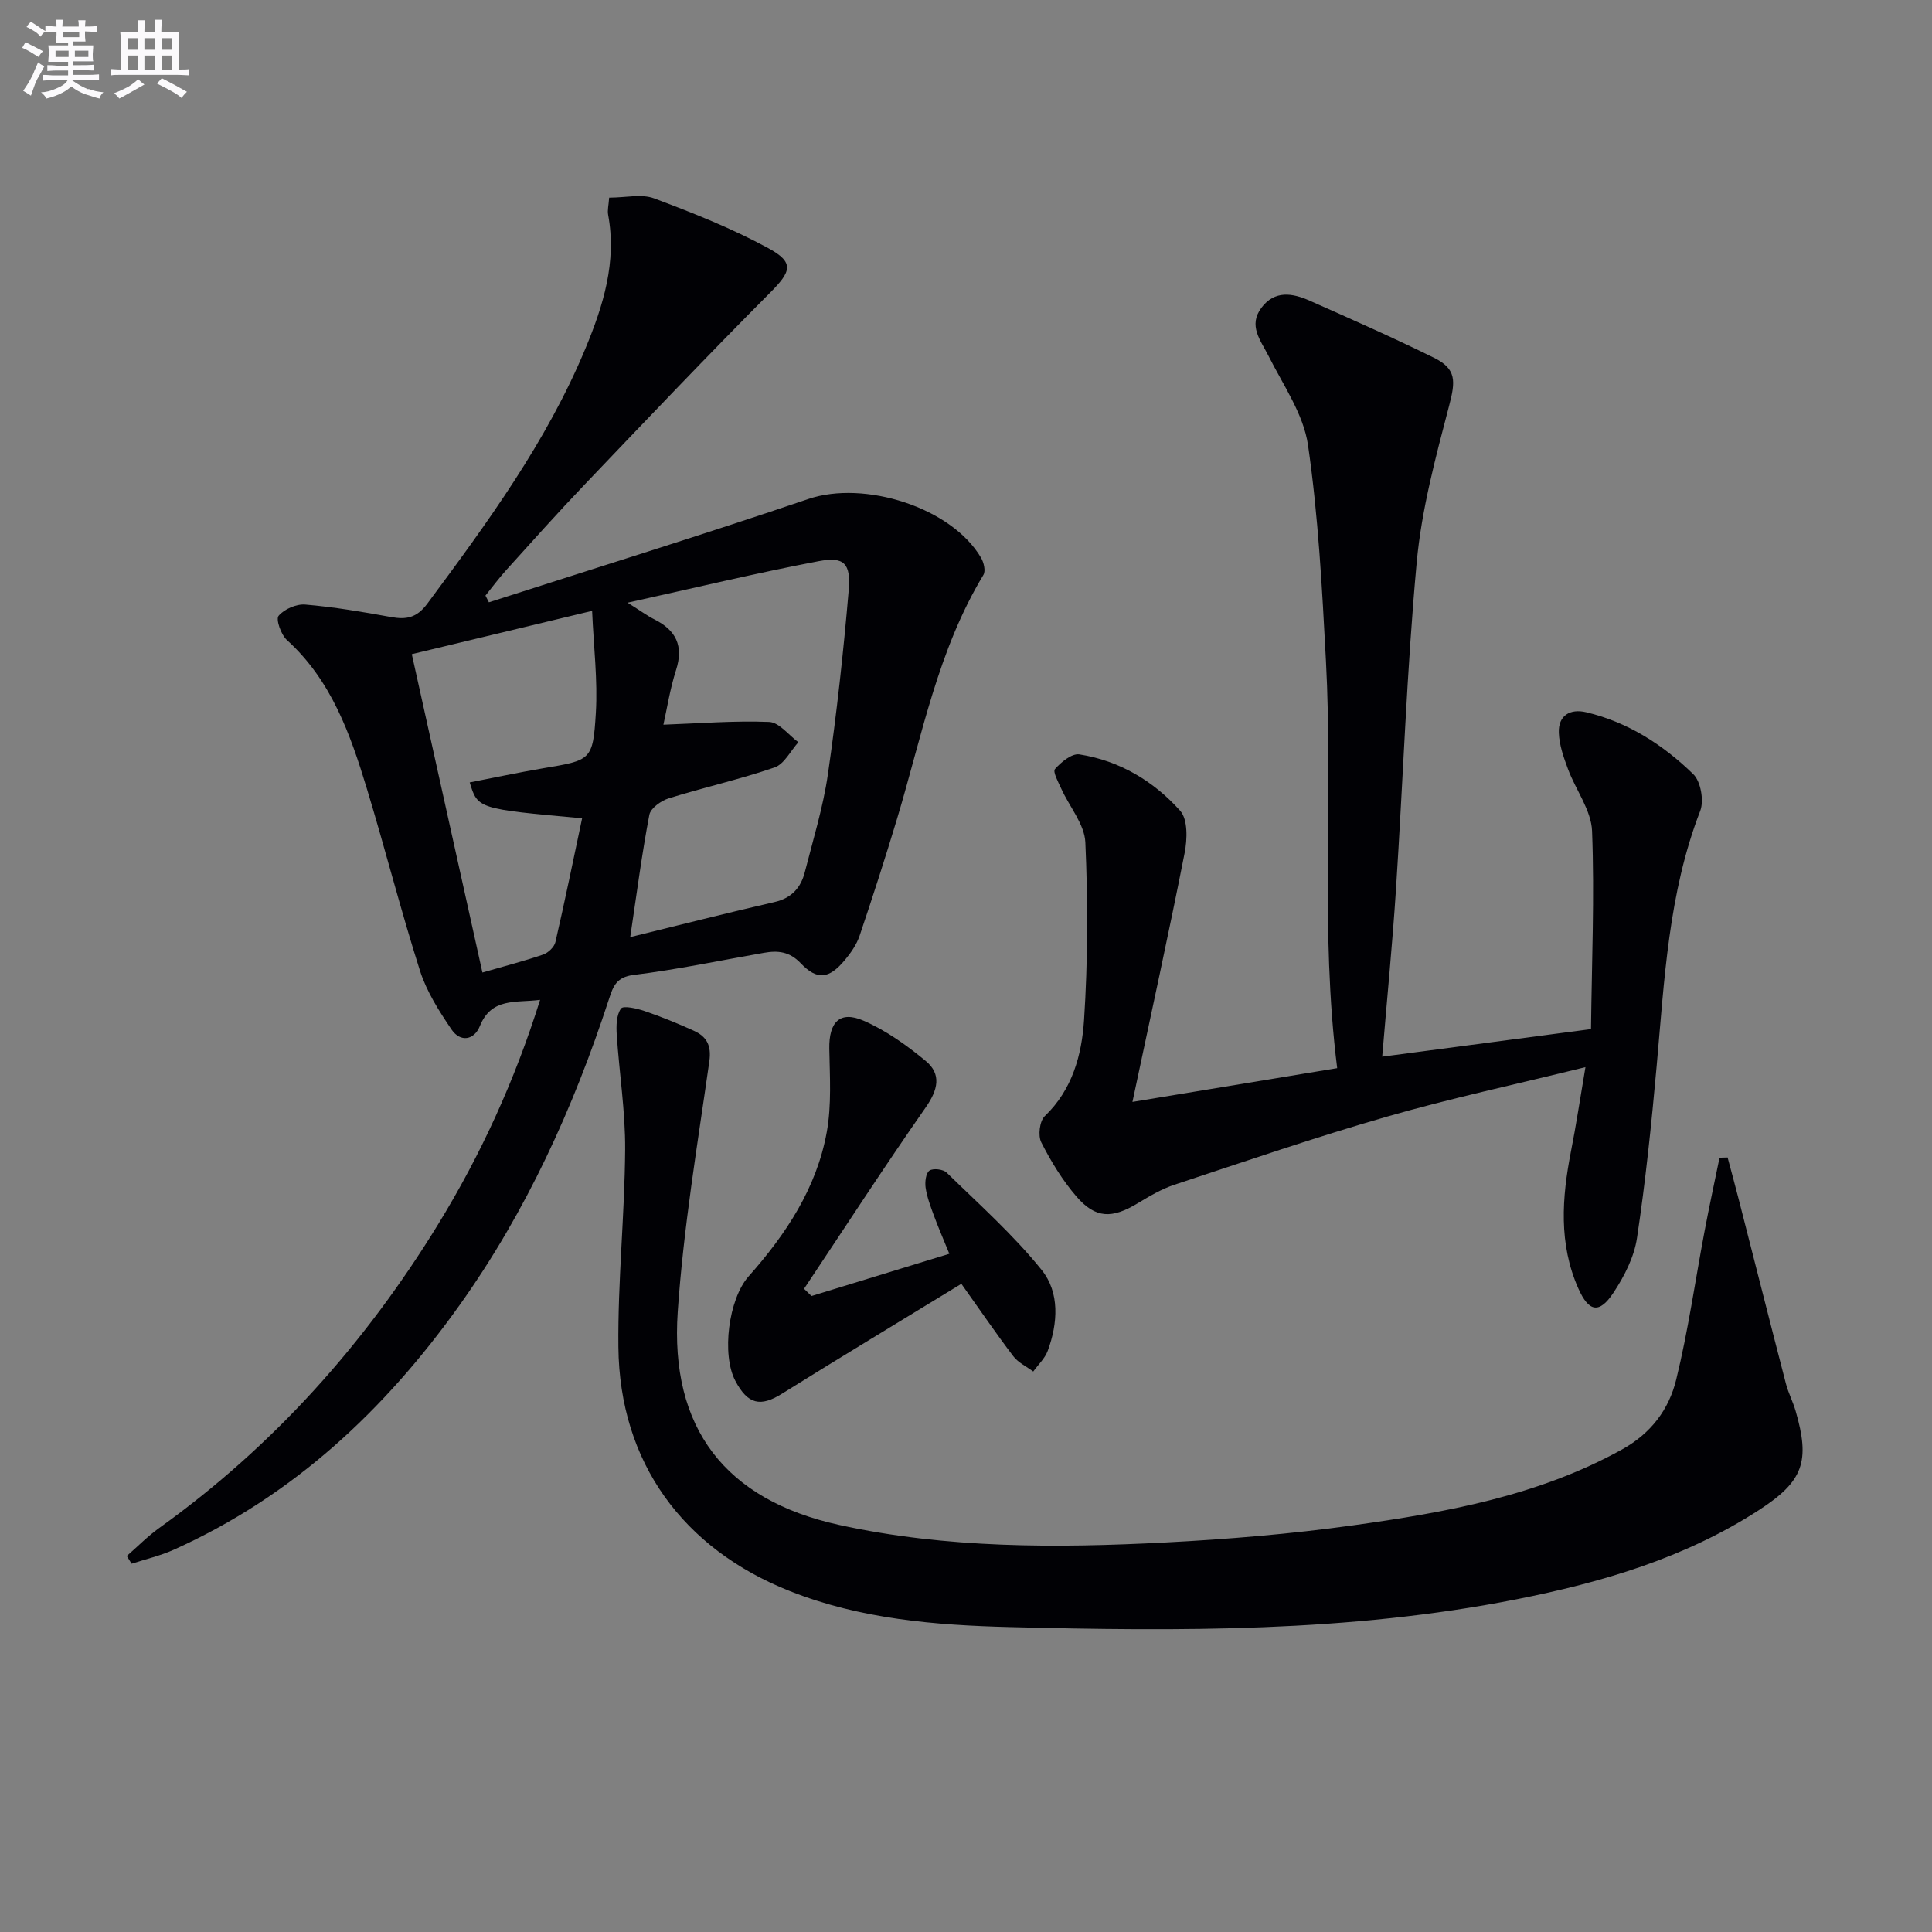
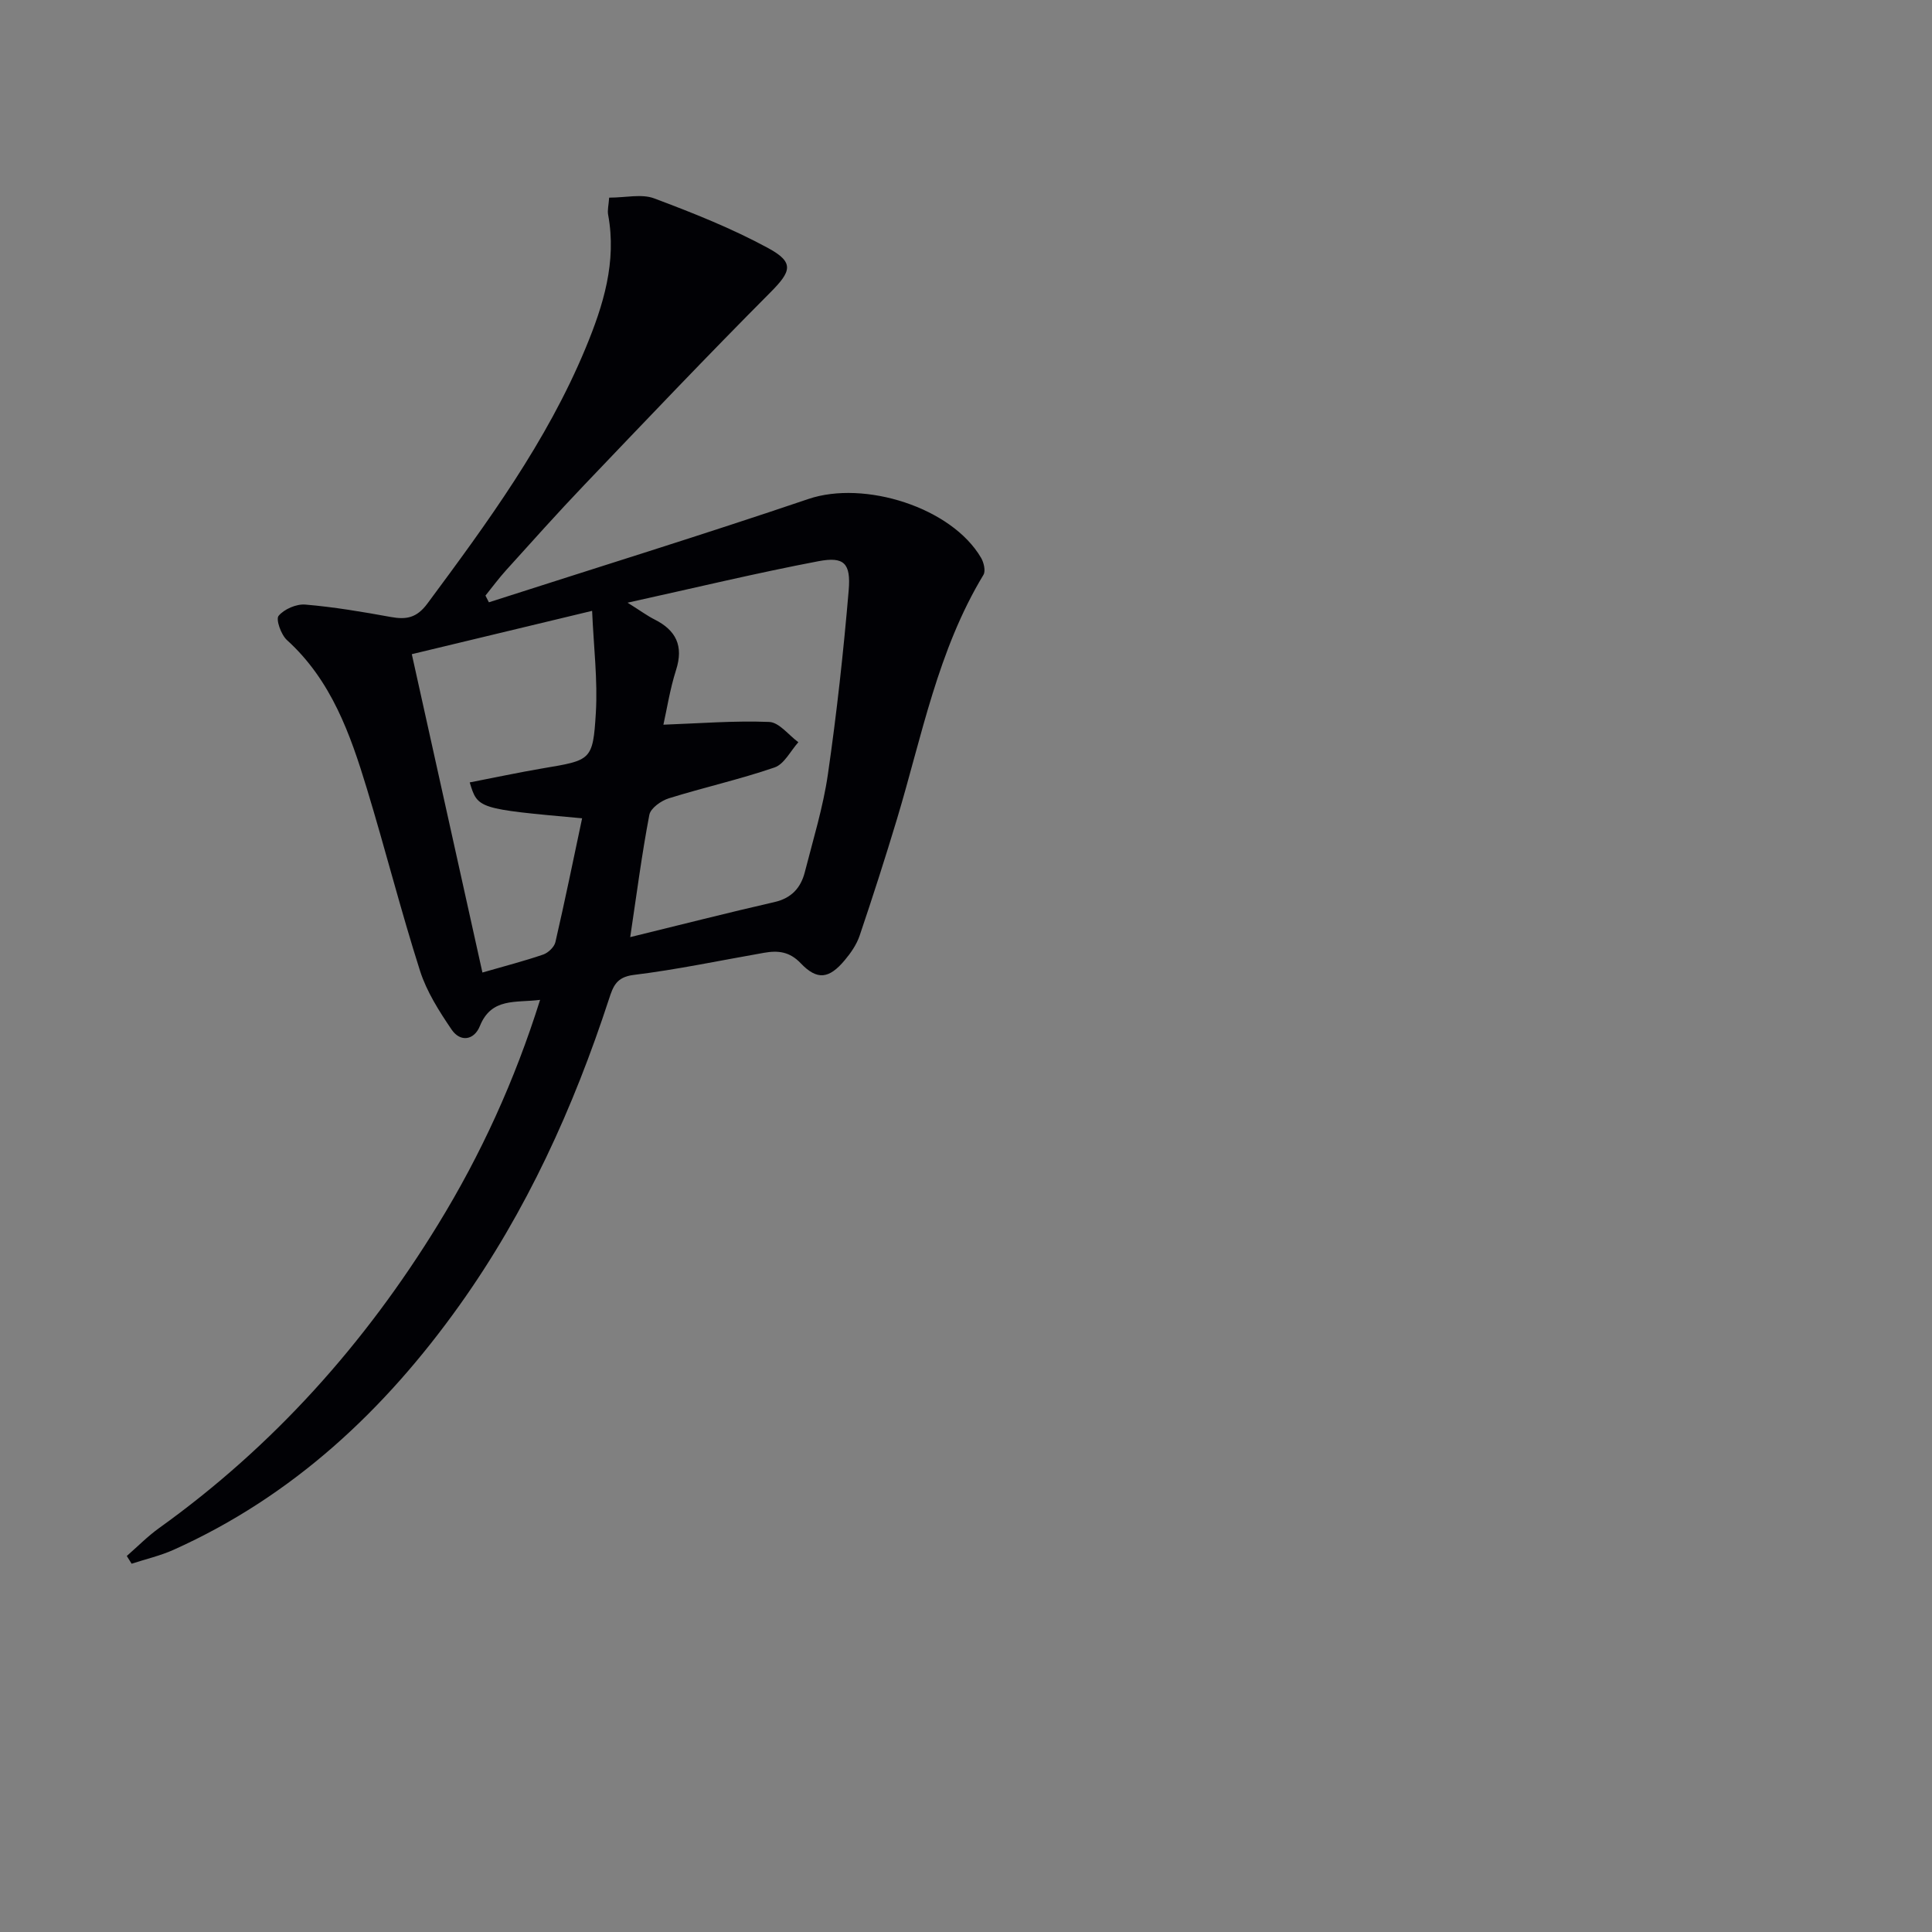
<svg xmlns="http://www.w3.org/2000/svg" enable-background="new 0 0 400 400" viewBox="0 0 400 400">
  <rect x="0" y="0" width="400" height="400" fill="#808080" stroke="none" />
  <g fill="#010105">
    <path d="m126.12 40.92c3.44 0 6.71-.82 9.31.15 8.04 3.01 16.09 6.21 23.62 10.3 5.49 2.98 4.76 4.84.41 9.21-13.02 13.08-25.75 26.47-38.5 39.83-5.52 5.78-10.84 11.74-16.2 17.67-1.5 1.66-2.84 3.48-4.25 5.23.24.46.47.93.71 1.39 22.06-7.1 44.2-13.95 66.15-21.39 11.57-3.92 29.64 1.72 35.75 12.18.57.97.98 2.72.49 3.53-9.45 15.62-12.74 33.39-17.89 50.52-2.44 8.1-5.03 16.15-7.74 24.17-.62 1.84-1.82 3.58-3.08 5.08-3.25 3.88-5.7 4.22-9.12.64-2.33-2.45-4.74-2.67-7.62-2.16-8.99 1.57-17.94 3.47-26.98 4.58-3.57.44-4.24 2.38-5.08 4.94-7.37 22.57-17.11 44.01-30.93 63.4-15.52 21.78-34.53 39.58-59.21 50.67-2.78 1.25-5.8 1.94-8.71 2.89-.33-.53-.67-1.06-1-1.6 2.23-1.95 4.33-4.09 6.73-5.81 23.62-16.93 42.58-38.15 57.72-62.84 8.87-14.46 15.88-29.8 21.12-46.49-5.05.65-10.07-.53-12.47 5.43-1.18 2.92-4.03 3.41-5.86.71-2.57-3.79-5.14-7.82-6.52-12.12-3.98-12.48-7.2-25.21-11.01-37.74-3.44-11.32-7.36-22.44-16.55-30.77-1.22-1.11-2.34-4.28-1.73-5.02 1.16-1.39 3.68-2.48 5.52-2.33 5.93.5 11.84 1.5 17.71 2.57 3.22.58 5.36.21 7.58-2.78 12.4-16.73 24.71-33.49 32.76-52.91 3.66-8.83 6.46-17.81 4.66-27.58-.18-.95.1-1.97.21-3.55zm4.36 153.1c10.56-2.58 20.17-5.04 29.84-7.25 3.56-.81 5.48-2.96 6.31-6.21 1.72-6.73 3.79-13.43 4.78-20.27 1.83-12.63 3.22-25.33 4.3-38.05.48-5.65-.96-7.05-6.24-6.05-12.79 2.43-25.47 5.49-39.54 8.59 2.78 1.74 4.09 2.72 5.54 3.45 4.5 2.25 6.1 5.49 4.5 10.49-1.27 3.98-1.91 8.17-2.62 11.32 7.49-.27 14.71-.86 21.9-.57 2.07.08 4.03 2.73 6.04 4.2-1.62 1.8-2.92 4.53-4.92 5.22-7.18 2.47-14.63 4.13-21.89 6.39-1.6.5-3.78 2.04-4.04 3.42-1.55 8.11-2.61 16.3-3.96 25.32zm-30.6 7.33c4.66-1.35 8.68-2.38 12.58-3.72 1.04-.36 2.29-1.55 2.53-2.57 1.96-8.5 3.71-17.05 5.53-25.64-21.61-1.96-21.61-1.96-23.27-7.43 5.08-.98 10.1-2.06 15.16-2.92 9.95-1.68 10.35-1.6 10.95-11.43.41-6.82-.45-13.72-.77-21.17-13.19 3.17-25.08 6.03-37.33 8.97 4.89 22.02 9.69 43.67 14.62 65.91z" />
-     <path d="m328.25 220.94c-14.71 3.63-28.02 6.48-41.07 10.24-14.81 4.26-29.4 9.27-44.04 14.11-2.65.88-5.14 2.36-7.55 3.81-5.35 3.24-8.75 3.22-12.72-1.37-2.9-3.36-5.28-7.27-7.29-11.23-.7-1.38-.34-4.4.73-5.42 5.73-5.49 7.65-12.68 8.13-19.88.8-12.23.81-24.56.27-36.8-.17-3.75-3.28-7.35-4.96-11.06-.62-1.36-1.82-3.55-1.33-4.11 1.27-1.45 3.5-3.28 5.05-3.04 8.31 1.3 15.39 5.53 20.88 11.68 1.6 1.8 1.47 5.93.91 8.75-3.29 16.71-6.95 33.35-10.8 51.52 15.31-2.53 29.09-4.8 42.39-6.99-3.59-28.62-.84-56.57-2.33-84.38-.79-14.9-1.57-29.87-3.71-44.61-.93-6.41-5.13-12.41-8.16-18.44-1.66-3.29-4.27-6.29-1.47-10.02 2.74-3.64 6.43-3.02 9.94-1.46 8.65 3.83 17.3 7.66 25.78 11.84 4.69 2.31 4.45 4.87 3.13 9.9-2.8 10.7-5.72 21.54-6.72 32.49-2.07 22.5-2.82 45.12-4.29 67.68-.74 11.38-1.86 22.73-2.85 34.62 13.73-1.81 27.99-3.69 43.23-5.71.16-13.88.74-27.46.22-41-.17-4.33-3.38-8.5-4.98-12.82-.9-2.42-1.81-4.98-1.9-7.51-.14-3.61 2.33-5.05 5.65-4.27 8.65 2.04 15.95 6.76 22.19 12.83 1.55 1.51 2.24 5.49 1.43 7.6-6.6 17.05-7.41 34.99-9.02 52.85-1.07 11.89-2.29 23.78-4.07 35.58-.59 3.94-2.61 7.9-4.85 11.29-2.94 4.45-5.11 4.06-7.29-.84-4.1-9.24-3.41-18.78-1.53-28.39 1.05-5.3 1.85-10.66 3-17.44z" />
-     <path d="m357.68 239.64c.78 2.93 1.58 5.84 2.33 8.78 3.25 12.68 6.45 25.37 9.74 38.04.5 1.92 1.44 3.71 2 5.62 3.06 10.52 1.63 14.6-7.59 20.57-15.33 9.93-32.5 14.97-50.21 18.47-34.7 6.85-69.83 6.63-104.93 5.75-15.4-.39-30.81-1.64-45.48-7.45-22.13-8.76-35.27-26.66-35.51-50.53-.14-13.62 1.3-27.24 1.4-40.87.05-7.93-1.22-15.86-1.74-23.8-.12-1.83-.08-4.07.88-5.41.48-.67 3.28-.03 4.87.51 3.45 1.17 6.84 2.56 10.16 4.06 2.66 1.2 3.74 3 3.26 6.36-2.45 17.24-5.36 34.48-6.54 51.82-1.65 24.12 9.83 38.98 33.42 44.16 22.25 4.88 44.94 4.8 67.57 3.63 12.93-.67 25.89-1.75 38.71-3.53 19.24-2.68 38.35-6.07 55.76-15.7 6.08-3.36 9.75-8.32 11.26-14.49 2.48-10.11 3.93-20.47 5.87-30.72.96-5.09 2.06-10.15 3.1-15.22.55-.02 1.11-.03 1.67-.05z" />
-     <path d="m168.01 268.33c9.3-2.85 18.61-5.7 28.54-8.75-1.19-2.92-2.28-5.43-3.23-8-.68-1.85-1.39-3.74-1.68-5.68-.17-1.17.04-3.01.79-3.54.76-.53 2.85-.29 3.57.42 6.72 6.57 13.81 12.88 19.67 20.16 3.75 4.66 3.37 11.02 1.24 16.76-.59 1.57-1.97 2.85-2.99 4.26-1.4-1.04-3.12-1.84-4.13-3.17-3.51-4.61-6.77-9.4-10.75-14.99-12.62 7.72-24.95 15.15-37.17 22.77-4.42 2.76-7.04 2.21-9.62-2.66-2.89-5.45-1.42-16.96 2.74-21.65 7.72-8.7 14.08-18.27 16.18-29.86 1.02-5.61.63-11.51.53-17.28-.09-5.51 2.18-7.93 7.09-5.8 4.63 2.01 8.93 5.08 12.85 8.32 3.34 2.76 2.56 5.99.03 9.62-8.63 12.36-16.83 25.02-25.2 37.57.52.51 1.03 1 1.54 1.5z" />
  </g>
-   <path d="m6.8 9.5c.6.3 1.3.7 2.1 1.1-.4.4-.7.8-.9 1.2-.7-.4-1.3-.8-1.8-1.1s-1.1-.6-1.6-.8c.2-.4.5-.8.7-1.2.4.2.8.5 1.5.8zm.9 6.9c-.3.6-.5 1.1-.7 1.7s-.4 1.1-.6 1.7c-.6-.4-1.1-.7-1.6-1 .7-1 1.2-1.8 1.5-2.4.3-.5.6-1.1.8-1.7.3-.6.5-1.2.8-1.8.3.3.8.6 1.3.8-.7 1.3-1.2 2.2-1.5 2.7zm.1-11c.4.3 1 .7 1.7 1.1-.5.2-.8.6-1.1 1.1-.5-.6-1-1-1.4-1.2s-.9-.6-1.5-.8c.2-.4.5-.7.9-1.1.5.3.9.6 1.4.9zm10.5 13c1 .4 2 .6 3.1.7-.4.4-.7.8-.8 1.3-.9-.2-1.9-.6-3-.9-1-.4-2-.9-2.8-1.6-.5.4-1.1.9-1.9 1.3s-1.9.9-3.3 1.2c-.1-.3-.5-.8-1.1-1.3 1 0 2.1-.3 3.2-.8 1.2-.5 1.9-1 2.3-1.7h-3.2c-.4 0-1 0-2 .1v-1.2c1 0 1.7.1 2 .1h3.3v-1h-2.3c-.2 0-.9 0-2 .1v-1.2c1.2 0 1.9.1 2 .1h2.3v-.8h-4.1c0-.7.1-1.2.1-1.6 0-.5 0-1.1-.1-1.8h4.1v-.6h-2.5c0-.6.1-1.1.1-1.6v-.6h-.5c-.4 0-1 0-1.8.1v-1.3c1.2 0 1.9.1 2.1.1h.2c0-.3 0-.8-.1-1.4h1.4c0 .6-.1 1-.1 1.4h3.4c0-.4 0-.8-.1-1.3h1.5c0 .4-.1.9-.1 1.3.7 0 1.5 0 2.5-.1v1.2c-1 0-1.8-.1-2.5-.1v.6c0 .3 0 .8.1 1.5h-2.5v.8h4.1c0 .7-.1 1.3-.1 1.8s0 1 .1 1.5h-4.1v.8h1.4c.8 0 1.8 0 2.9-.1v1.2c-1 0-1.9-.1-2.8-.1h-1.5v1h3.2c.3 0 1 0 2.1-.1v1.2c-1.1 0-1.8-.1-2.1-.1h-3.4l-.1.1c1.4 1 2.4 1.5 3.4 1.9zm-4.1-6.6v-1.3h-2.7v1.3zm2.2-4.1v-1.1h-3.4v1.1zm1.9 4.1v-1.3h-2.8v1.3z" fill="#fbfafc" />
-   <path d="m37 6.7v2.3 5.4c1 0 1.8 0 2.2-.1v1.3c-.6 0-1.5-.1-2.5-.1h-11.9c-.7 0-1.3 0-1.8.1v-1.3c.5 0 1.1.1 2 .1v-5.2c0-1 0-1.8-.1-2.5h3.7c0-1.3 0-2.1-.1-2.5h1.5c0 .4-.1 1.3-.1 2.5h2.2c0-1.2 0-2.1-.1-2.6h1.5c0 .4-.1 1.3-.1 2.6zm-12.3 13.7c-.3-.4-.7-.8-1.1-1.1 1.1-.4 2.1-.9 2.9-1.3.8-.5 1.5-1 2.1-1.6.4.4.9.8 1.3 1.1-2.5 1.4-4.2 2.4-5.2 2.9zm3.9-10.1v-2.4h-2.2v2.4zm0 4.1v-2.9h-2.2v2.9zm3.5-4.1v-2.4h-2.2v2.4zm0 4.1v-2.9h-2.2v2.9zm.4 2.9 1-1.1c.6.3 1.4.7 2.5 1.3s2 1.1 2.7 1.5c-.4.4-.8.8-1.1 1.3-.8-.8-2.5-1.7-5.1-3zm3.1-7v-2.4h-2.1v2.4zm0 4.1v-2.9h-2.1v2.9z" fill="#fbfafc" />
</svg>